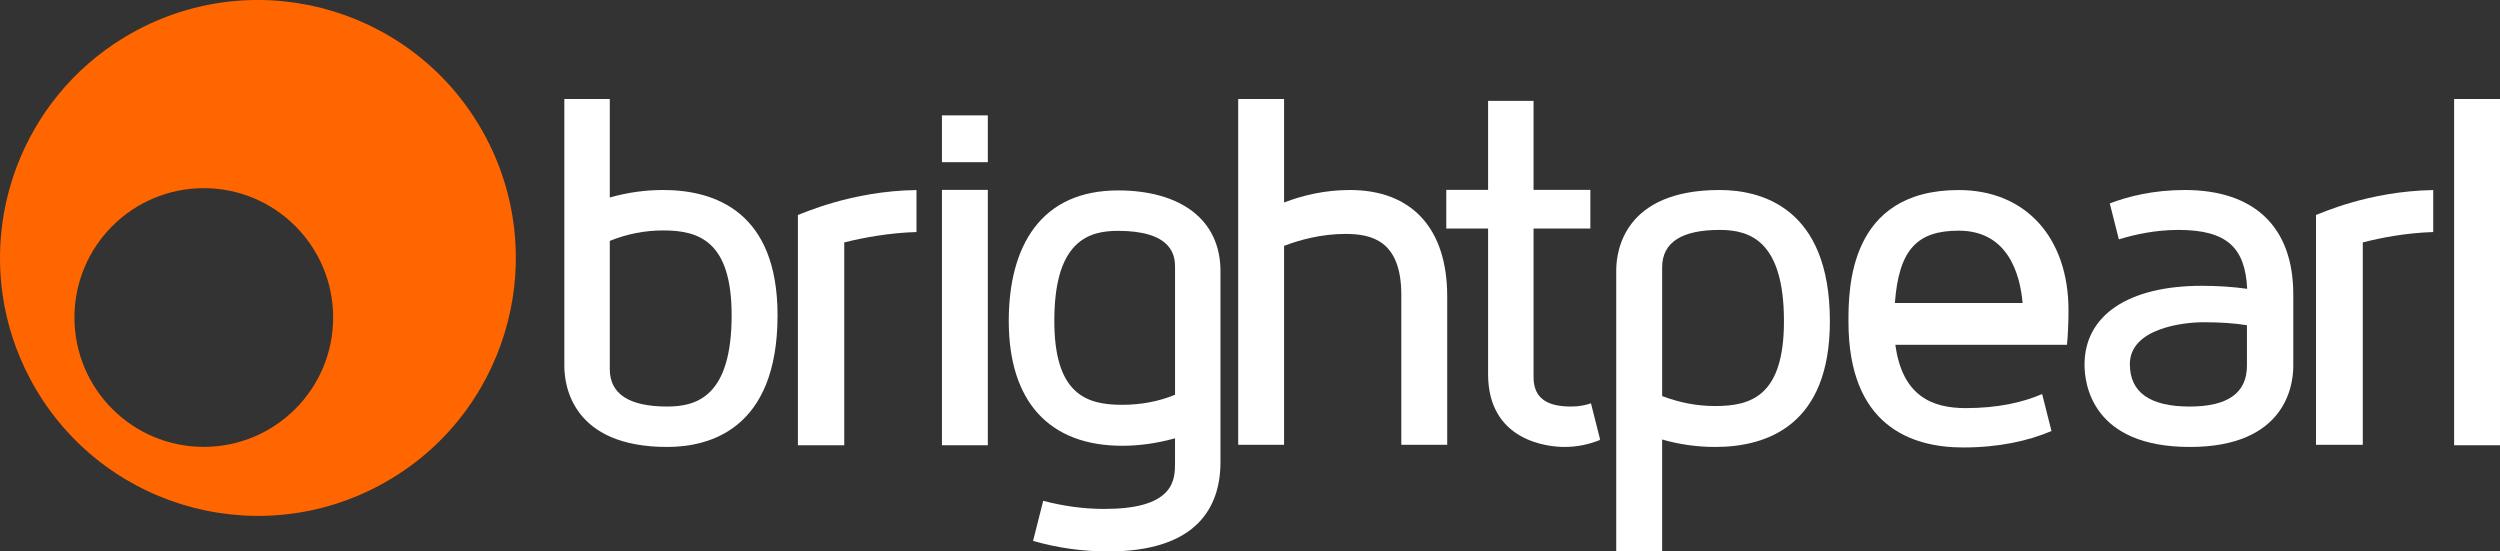
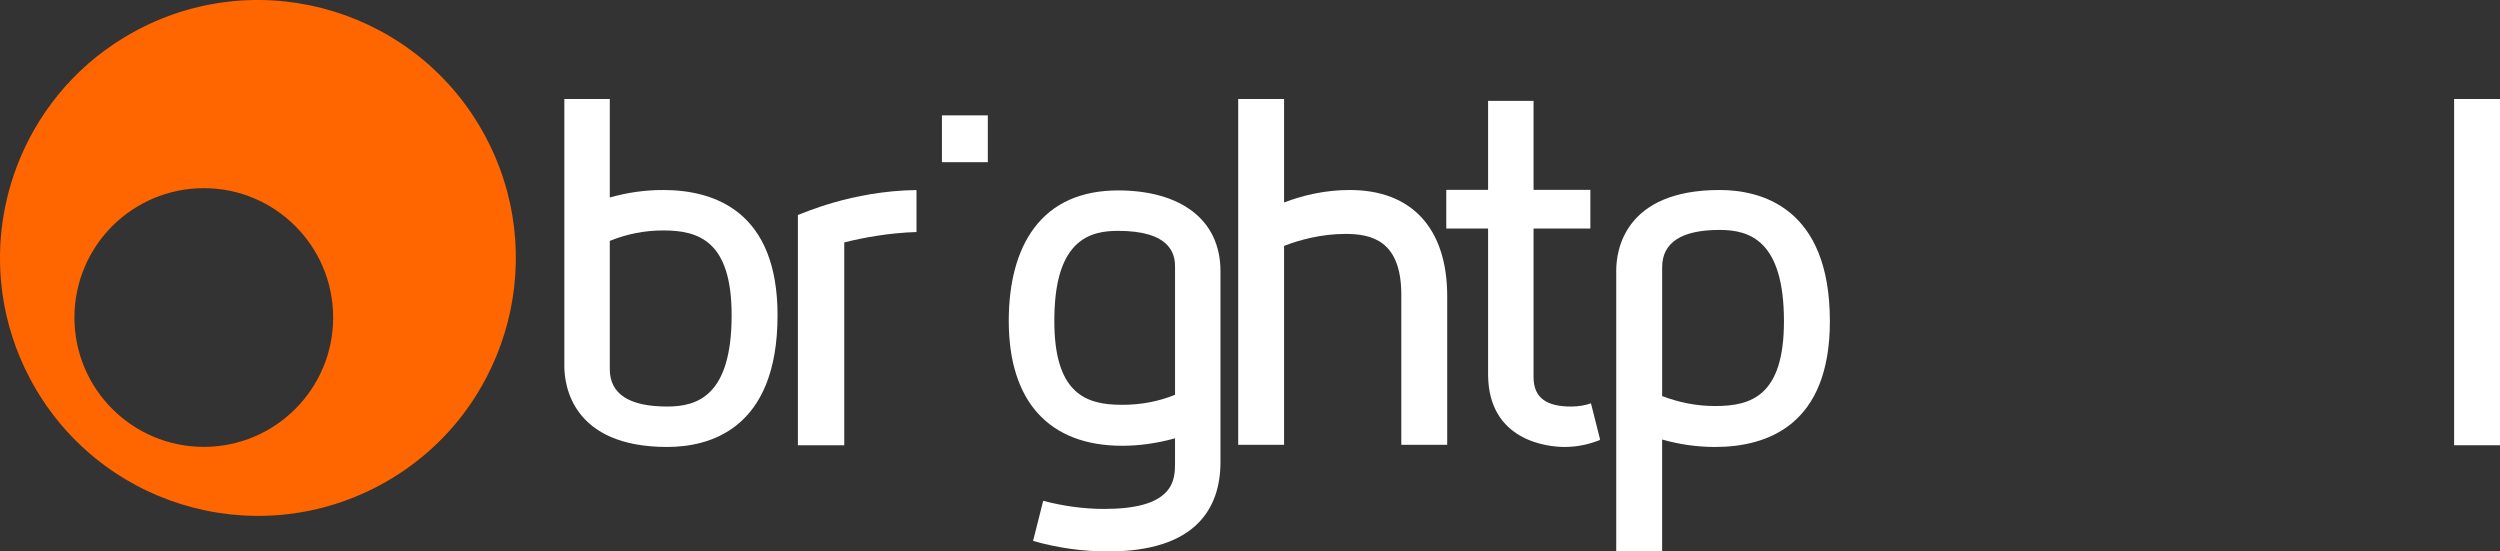
<svg xmlns="http://www.w3.org/2000/svg" version="1.1" id="Layer_1" x="0px" y="0px" viewBox="0 0 360.808 79.585" enable-background="new 0 0 360.808 79.585" xml:space="preserve">
  <rect x="0" y="0" width="360.808" height="79.585" fill="#333333" stroke="none" />
  <g>
    <path fill="#FF6600" d="M73.216,27.709c-0.712-2.674-1.729-5.311-3.079-7.863C60.539,1.669,38.019-5.284,19.844,4.315   c-0.682,0.36-1.348,0.743-2.003,1.139C10.531,9.905,5.26,16.54,2.415,24.059c-2.198,5.819-2.942,12.166-2.042,18.447   c0.587,4.121,1.885,8.211,3.938,12.103c9.6,18.177,32.115,25.131,50.295,15.531c5.204-2.749,9.487-6.557,12.725-11.018   c1.079-1.486,2.042-3.045,2.882-4.663C74.437,46.36,75.632,36.816,73.216,27.709z M29.413,64.494   c-10.311,0-18.67-8.359-18.67-18.668c0-10.311,8.359-18.67,18.67-18.67c10.31,0,18.669,8.359,18.669,18.67   C48.083,56.135,39.723,64.494,29.413,64.494z" />
    <path fill="#FFFFFF" d="M112.218,45.496c0,16.565-9.949,19.01-15.924,19.01c-13.752,0-14.846-8.929-14.846-11.663V14.289h6.558   v14.214c2.557-0.72,5.049-1.081,7.713-1.081C103.209,27.423,112.218,30.592,112.218,45.496z M105.592,45.496   c0-10.729-4.76-12.24-9.873-12.24c-2.663,0-5.22,0.504-7.713,1.511v18.505c0,3.602,2.815,5.401,8.288,5.401   C100.615,58.673,105.592,57.163,105.592,45.496z" />
-     <path fill="#FFFFFF" d="M135.944,27.405h6.621V64.26h-6.621V27.405z" />
    <path fill="#FFFFFF" d="M135.944,16.65h6.621v6.756h-6.621V16.65z" />
    <path fill="#FFFFFF" d="M208.865,42.76v21.435h-6.623V42.545c0-7.85-4.318-8.785-8.064-8.785c-3.455,0-6.626,0.862-8.856,1.726   v28.708h-6.621V14.289h6.621v14.935c2.626-1.009,5.833-1.802,9.501-1.802C203.758,27.423,208.865,32.967,208.865,42.76z" />
    <path fill="#FFFFFF" d="M360.808,14.289V64.26h-6.621V14.289H360.808z" />
    <path fill="#FFFFFF" d="M132.271,27.43c-9.442,0.114-16.59,3.455-17.115,3.595V64.26h6.689V34.986   c2.753-0.692,6.492-1.382,10.426-1.499V27.43z" />
-     <path fill="#FFFFFF" d="M351.171,27.43c-9.442,0.156-16.396,3.451-16.917,3.592v33.173h6.751v-29.21   c2.691-0.683,6.165-1.363,10.166-1.496V27.43z" />
    <path fill="#FFFFFF" d="M175.064,34.092c-0.685-1.419-1.698-2.641-3.006-3.632c-2.571-1.948-6.268-2.978-10.681-2.978   c-5.322,0-9.398,1.813-12.096,5.387c-1.238,1.637-2.181,3.647-2.802,5.97c-0.591,2.22-0.892,4.736-0.892,7.479   c0,11.62,5.818,18.018,16.382,18.018c2.437,0,4.938-0.348,7.463-1.037l0.152-0.044v3.444c0,1.238,0.015,2.933-1.285,4.32   c-1.534,1.636-4.468,2.431-8.952,2.431c-2.875,0-5.819-0.394-8.79-1.17l-1.461,5.786c3.595,1.022,7.141,1.518,10.854,1.518   c6.018,0,10.437-1.424,13.116-4.234c2.031-2.134,3.076-5.045,3.076-8.65V39.103C176.143,37.248,175.769,35.562,175.064,34.092z    M169.585,56.969l-0.067,0.034c-2.326,0.943-4.863,1.421-7.555,1.421c-1.486,0-2.656-0.123-3.673-0.39   c-1.268-0.328-2.296-0.877-3.146-1.672c-2.004-1.878-2.98-5.165-2.98-10.044c0-5.22,0.979-8.76,2.987-10.822   c1.883-1.929,4.313-2.177,6.221-2.177c3.504,0,5.909,0.72,7.179,2.145c1.049,1.173,1.035,2.537,1.035,3.193V56.969z" />
    <path fill="#FFFFFF" d="M229.612,58.207c-0.782,0.28-1.74,0.466-2.882,0.466c-3.385,0-5.403-1.15-5.403-4.247V32.978h8.198v-5.573   h-8.198V14.553h-6.561v12.852h-6.034v5.573h6.034v21.015c0,9.72,8.718,10.513,11.02,10.513c2.013,0,3.674-0.432,5.117-1.006v-0.18   L229.612,58.207z" />
-     <path fill="#FFFFFF" d="M294.73,56.871c-2.844,1.225-6.462,2.029-11.03,2.029c-4.754,0-9.145-1.658-10.155-9.133h24.773   c0.142-1.64,0.214-3.252,0.214-4.98c0-10.513-6.189-17.359-15.842-17.359c-15.914,0-15.914,14.327-15.914,19.009   c0,14.976,9.002,18.142,16.561,18.142c5.112,0,9.358-0.933,12.74-2.371L294.73,56.871z M282.692,33.291   c7.13,0,8.857,6.313,9.217,10.442h-18.435C274.053,36.06,276.645,33.291,282.692,33.291z" />
-     <path fill="#FFFFFF" d="M315.332,27.423c-4.587,0-8.183,0.927-10.843,1.931l1.31,5.19c2.236-0.681,5.214-1.361,8.584-1.361   c7.058,0,9.65,2.593,9.938,8.498c-2.091-0.29-4.252-0.432-6.554-0.432c-10.589,0-16.922,4.247-16.922,11.376   c0,2.809,1.093,11.881,15.207,11.881c13.823,0,14.921-8.929,14.921-11.663v-10.37C330.974,32.752,325.343,27.423,315.332,27.423z    M324.286,52.771c0,3.96-2.792,5.903-8.265,5.903c-5.689,0-8.633-2.016-8.633-6.119c0-5.112,7.548-6.049,10.644-6.049   c2.377,0,4.545,0.144,6.254,0.433V52.771z" />
    <path fill="#FFFFFF" d="M247.53,64.506c-2.593,0-5.155-0.36-7.645-1.078v16.11h-6.625V39.017c0-2.739,1.093-11.595,14.921-11.595   c5.902,0,15.913,2.449,15.913,18.939C264.095,61.338,255.089,64.506,247.53,64.506z M248.181,33.183   c-5.477,0-8.296,1.802-8.296,5.401v18.579c2.49,0.937,4.981,1.439,7.645,1.439c5.185,0,9.936-1.439,9.936-12.24   C257.467,34.695,252.497,33.183,248.181,33.183z" />
  </g>
</svg>